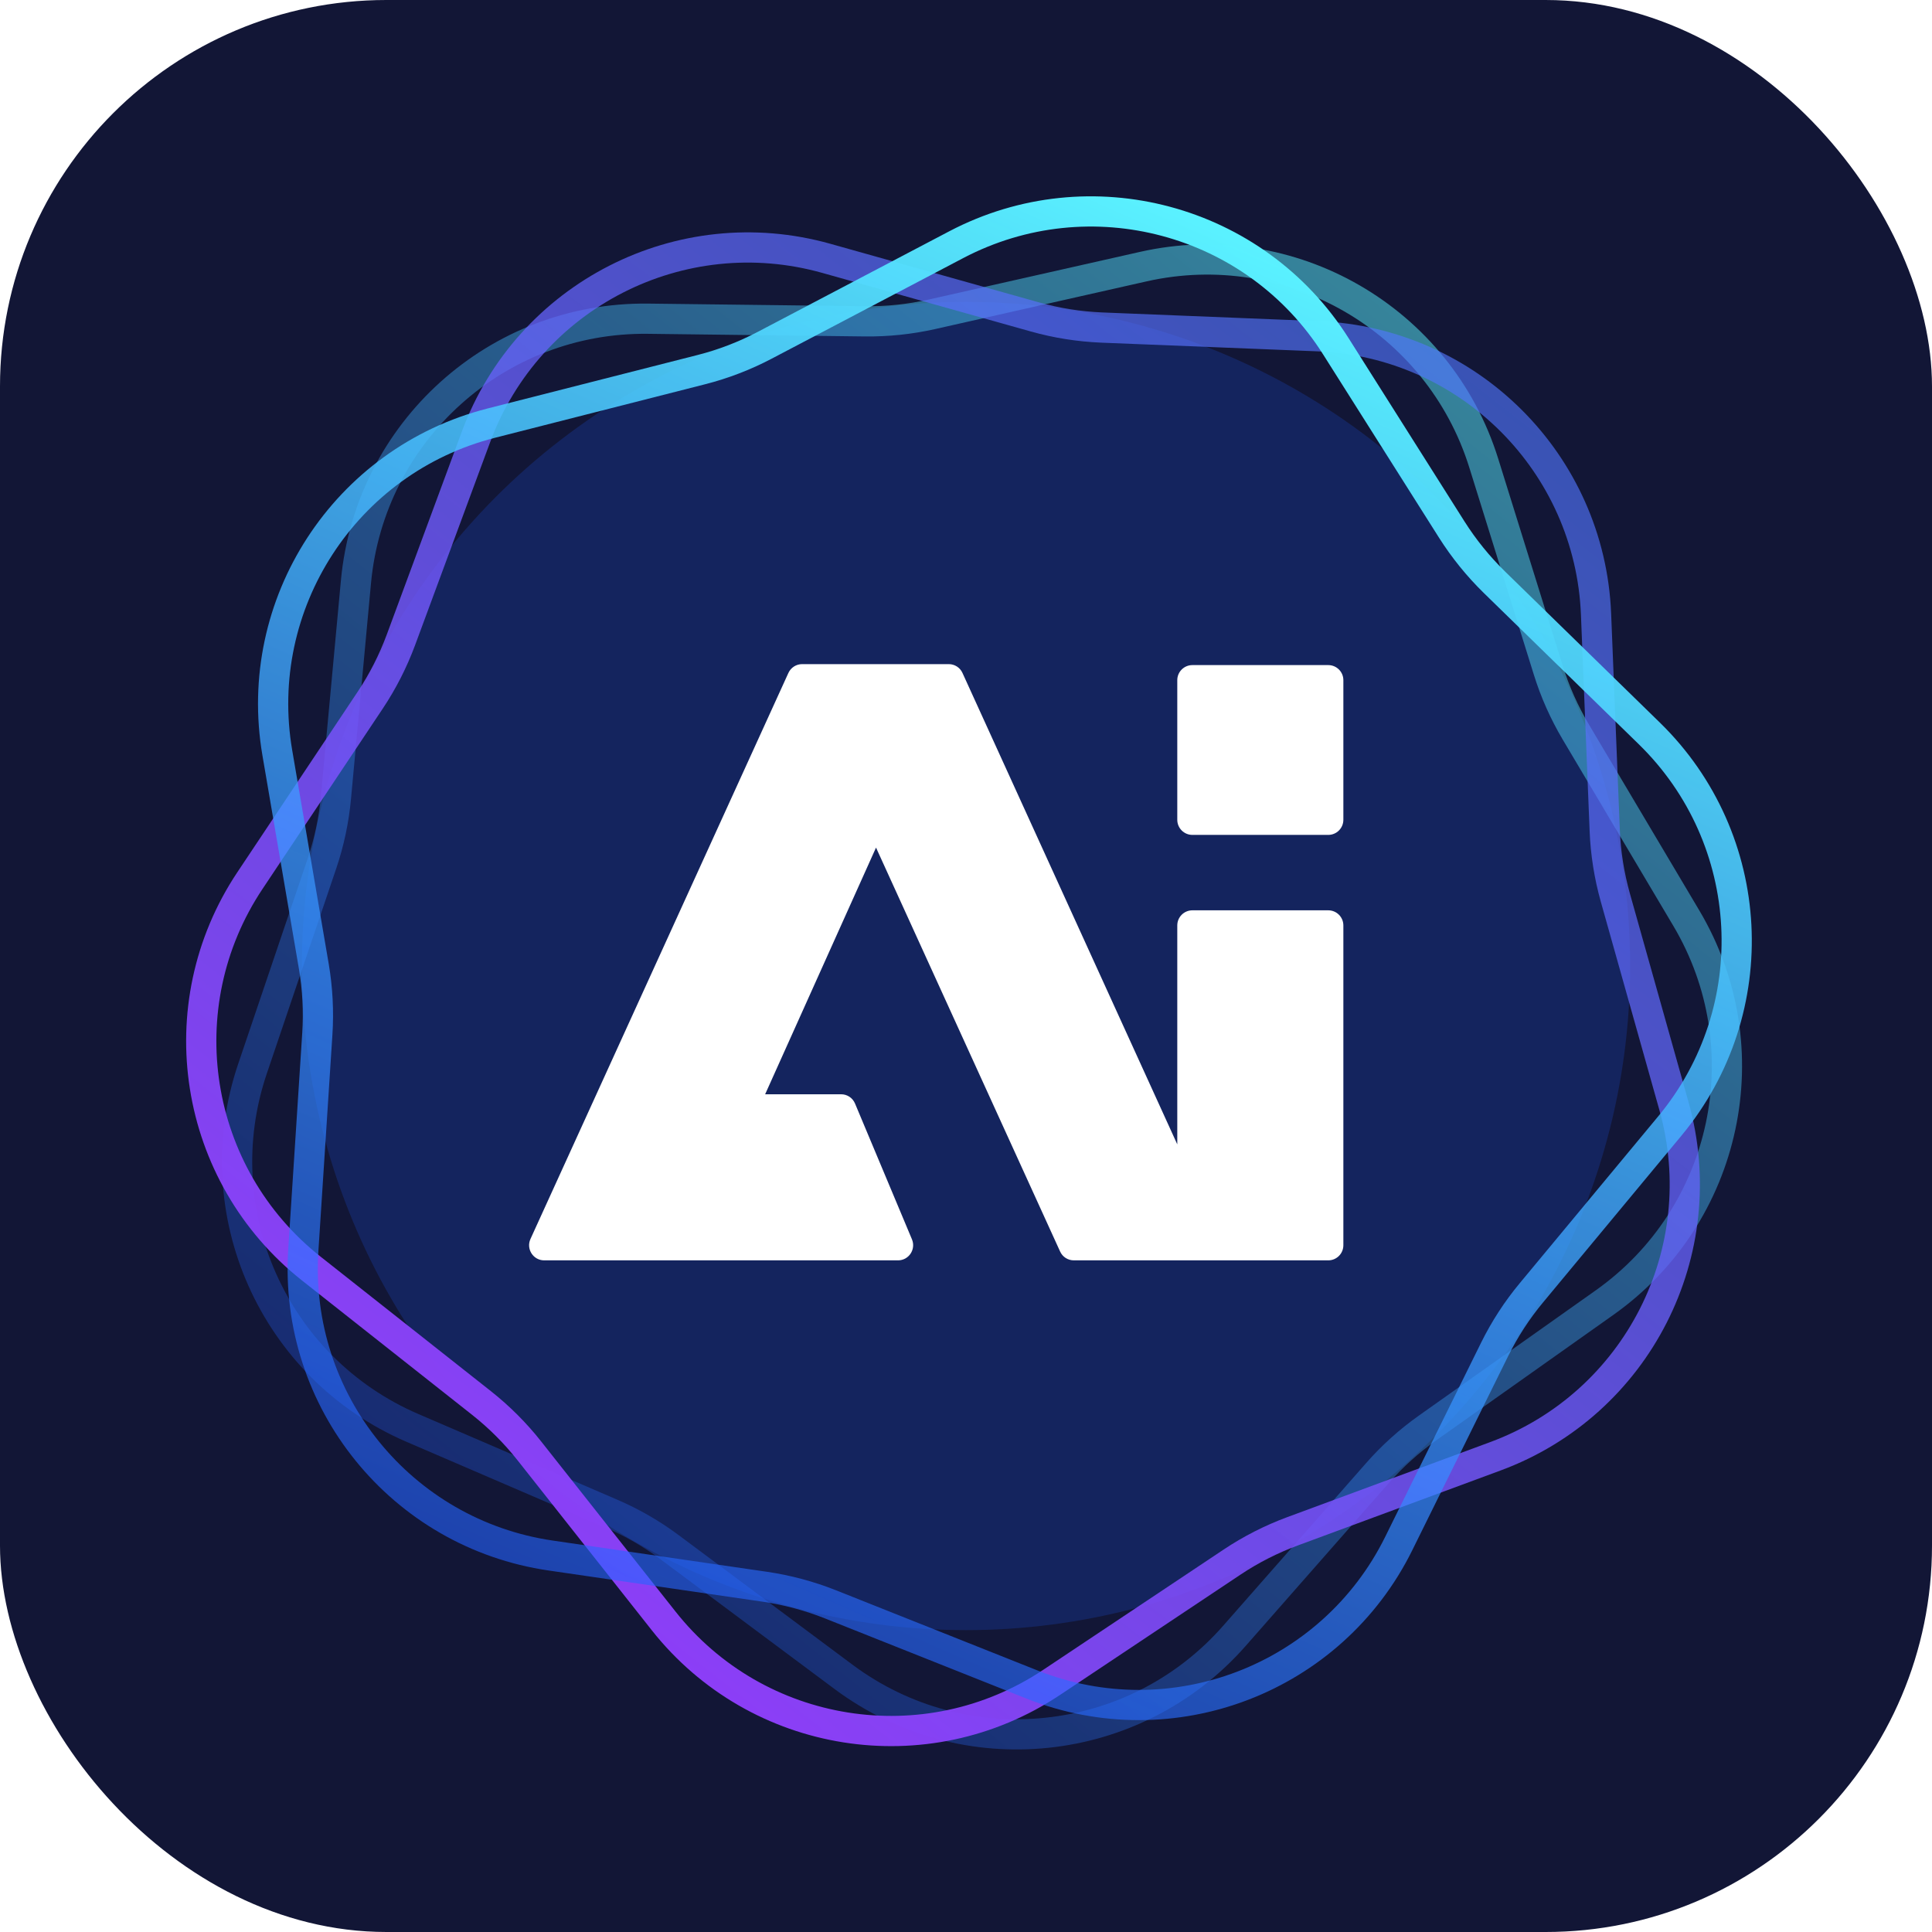
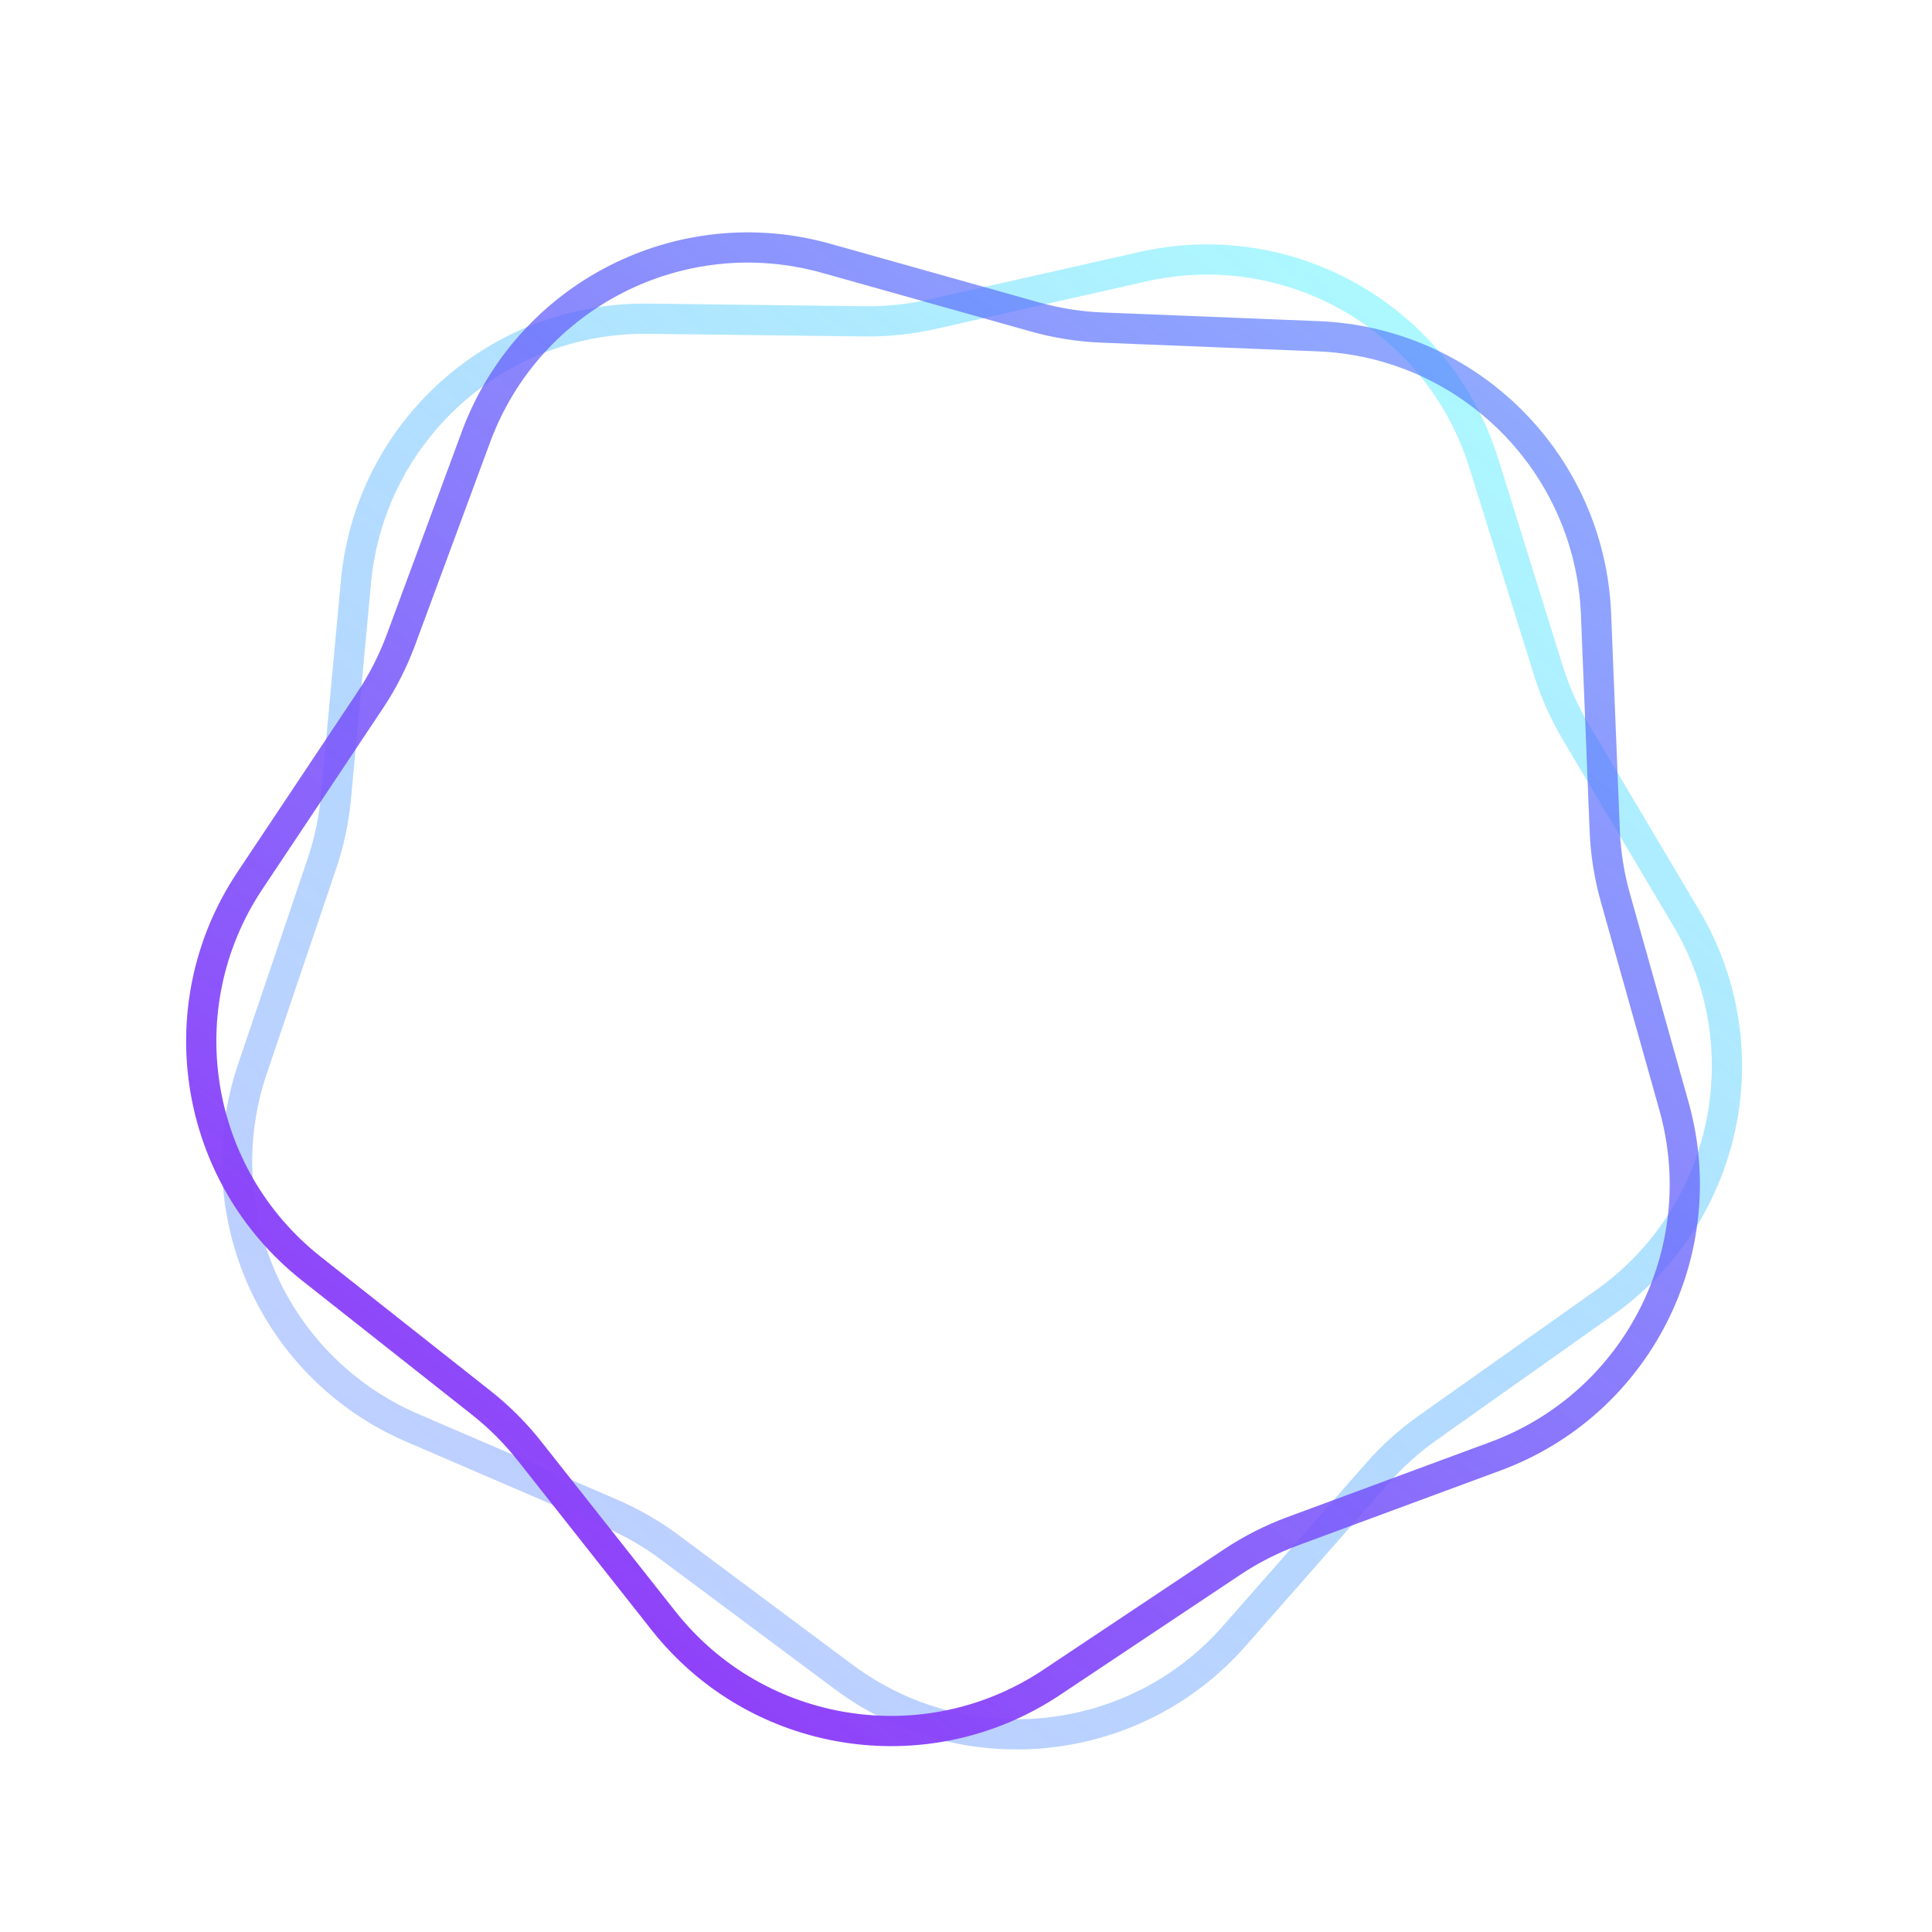
<svg xmlns="http://www.w3.org/2000/svg" width="28" height="28" viewBox="0 0 28 28" fill="none">
  <g clip-path="url(#clip0_191_7191)">
-     <rect width="28" height="28" rx="5.6" fill="#121636" />
    <g filter="url(#filter0_f_191_7191)">
-       <circle cx="14" cy="14" r="9.625" fill="#14245E" />
-     </g>
+       </g>
    <path d="M16.57 3.864C18.706 3.383 20.853 4.623 21.504 6.713L22.438 9.711C22.535 10.024 22.669 10.324 22.836 10.606L24.439 13.306C25.557 15.188 25.041 17.613 23.255 18.878L20.692 20.693C20.425 20.882 20.18 21.102 19.964 21.348L17.891 23.707C16.447 25.352 13.981 25.611 12.226 24.303L9.708 22.426C9.446 22.23 9.161 22.066 8.86 21.936L5.976 20.694C3.965 19.828 2.957 17.563 3.659 15.49L4.666 12.515C4.771 12.205 4.839 11.884 4.869 11.557L5.159 8.43C5.362 6.251 7.204 4.592 9.393 4.619L12.533 4.657C12.86 4.661 13.187 4.627 13.507 4.555L16.57 3.864Z" stroke="url(#paint0_linear_191_7191)" stroke-opacity="0.5" stroke-width="0.438" stroke-linecap="round" stroke-linejoin="round" />
-     <path d="M19.103 4.873C21.29 4.961 23.043 6.714 23.131 8.901L23.257 12.039C23.27 12.366 23.322 12.691 23.41 13.006L24.26 16.029C24.852 18.136 23.727 20.345 21.674 21.105L18.729 22.194C18.422 22.308 18.129 22.457 17.856 22.639L15.243 24.381C13.422 25.596 10.974 25.208 9.617 23.49L7.671 21.026C7.468 20.769 7.235 20.536 6.978 20.333L4.514 18.387C2.796 17.03 2.408 14.582 3.623 12.761L5.365 10.148C5.547 9.875 5.696 9.582 5.81 9.275L6.899 6.33C7.659 4.277 9.867 3.152 11.975 3.744L14.998 4.593C15.313 4.682 15.638 4.733 15.965 4.747L19.103 4.873Z" stroke="url(#paint1_linear_191_7191)" stroke-width="0.438" stroke-linecap="round" stroke-linejoin="round" />
-     <path d="M13.859 3.546C15.797 2.529 18.192 3.17 19.361 5.02L21.04 7.675C21.215 7.951 21.422 8.207 21.656 8.436L23.903 10.629C25.47 12.158 25.599 14.633 24.201 16.318L22.196 18.734C21.986 18.986 21.807 19.262 21.662 19.555L20.271 22.371C19.301 24.333 16.986 25.221 14.953 24.412L12.035 23.251C11.73 23.13 11.413 23.045 11.089 22.997L7.981 22.544C5.815 22.228 4.255 20.302 4.396 18.117L4.599 14.983C4.62 14.656 4.603 14.328 4.548 14.005L4.019 10.91C3.65 8.752 5 6.673 7.121 6.132L10.164 5.357C10.482 5.276 10.789 5.158 11.079 5.006L13.859 3.546Z" stroke="url(#paint2_linear_191_7191)" stroke-width="0.438" stroke-linecap="round" stroke-linejoin="round" />
-     <path fill-rule="evenodd" clip-rule="evenodd" d="M11.825 9.625H13.553H13.75C13.836 9.625 13.914 9.675 13.949 9.753L17.062 16.585V13.412C17.062 13.291 17.16 13.193 17.281 13.193H19.25C19.371 13.193 19.469 13.291 19.469 13.412V18.047C19.469 18.168 19.371 18.266 19.25 18.266H17.491L17.488 18.266H15.563C15.477 18.266 15.399 18.216 15.364 18.138L12.696 12.284L11.089 15.859H12.19C12.279 15.859 12.358 15.912 12.392 15.994L13.217 17.962C13.277 18.107 13.171 18.266 13.015 18.266H9.866H9.188H7.887C7.728 18.266 7.622 18.101 7.688 17.956L11.426 9.753C11.462 9.675 11.539 9.625 11.625 9.625H11.825ZM17.062 9.857C17.062 9.737 17.16 9.639 17.281 9.639H19.25C19.371 9.639 19.469 9.737 19.469 9.857V11.881C19.469 12.002 19.371 12.1 19.25 12.1H17.281C17.16 12.1 17.062 12.002 17.062 11.881V9.857Z" fill="white" />
+     <path d="M19.103 4.873C21.29 4.961 23.043 6.714 23.131 8.901L23.257 12.039C23.27 12.366 23.322 12.691 23.41 13.006L24.26 16.029C24.852 18.136 23.727 20.345 21.674 21.105L18.729 22.194C18.422 22.308 18.129 22.457 17.856 22.639L15.243 24.381C13.422 25.596 10.974 25.208 9.617 23.49L7.671 21.026C7.468 20.769 7.235 20.536 6.978 20.333L4.514 18.387C2.796 17.03 2.408 14.582 3.623 12.761L5.365 10.148C5.547 9.875 5.696 9.582 5.81 9.275L6.899 6.33C7.659 4.277 9.867 3.152 11.975 3.744L14.998 4.593C15.313 4.682 15.638 4.733 15.965 4.747Z" stroke="url(#paint1_linear_191_7191)" stroke-width="0.438" stroke-linecap="round" stroke-linejoin="round" />
  </g>
  <defs>
    <filter id="filter0_f_191_7191" x="-4.375" y="-4.375" width="36.75" height="36.75" filterUnits="userSpaceOnUse" color-interpolation-filters="sRGB">
      <feFlood flood-opacity="0" result="BackgroundImageFix" />
      <feBlend mode="normal" in="SourceGraphic" in2="BackgroundImageFix" result="shape" />
      <feGaussianBlur stdDeviation="4.375" result="effect1_foregroundBlur_191_7191" />
    </filter>
    <linearGradient id="paint0_linear_191_7191" x1="19.785" y1="4.27" x2="6.158" y2="21.318" gradientUnits="userSpaceOnUse">
      <stop stop-color="#5AF1FF" />
      <stop offset="0" stop-color="#5AF1FF" />
      <stop offset="1" stop-color="#2561FF" stop-opacity="0.6" />
    </linearGradient>
    <linearGradient id="paint1_linear_191_7191" x1="23.64" y1="4.423" x2="8.36" y2="23.975" gradientUnits="userSpaceOnUse">
      <stop stop-color="#4A7CFE" stop-opacity="0.6" />
      <stop offset="1" stop-color="#903DF9" />
    </linearGradient>
    <linearGradient id="paint2_linear_191_7191" x1="17.069" y1="3.106" x2="8.319" y2="23.1" gradientUnits="userSpaceOnUse">
      <stop stop-color="#5AF1FF" />
      <stop offset="0" stop-color="#5AF1FF" />
      <stop offset="1" stop-color="#2561FF" stop-opacity="0.6" />
    </linearGradient>
    <clipPath id="clip0_191_7191">
      <rect width="28" height="28" rx="5.6" fill="white" />
    </clipPath>
  </defs>
</svg>